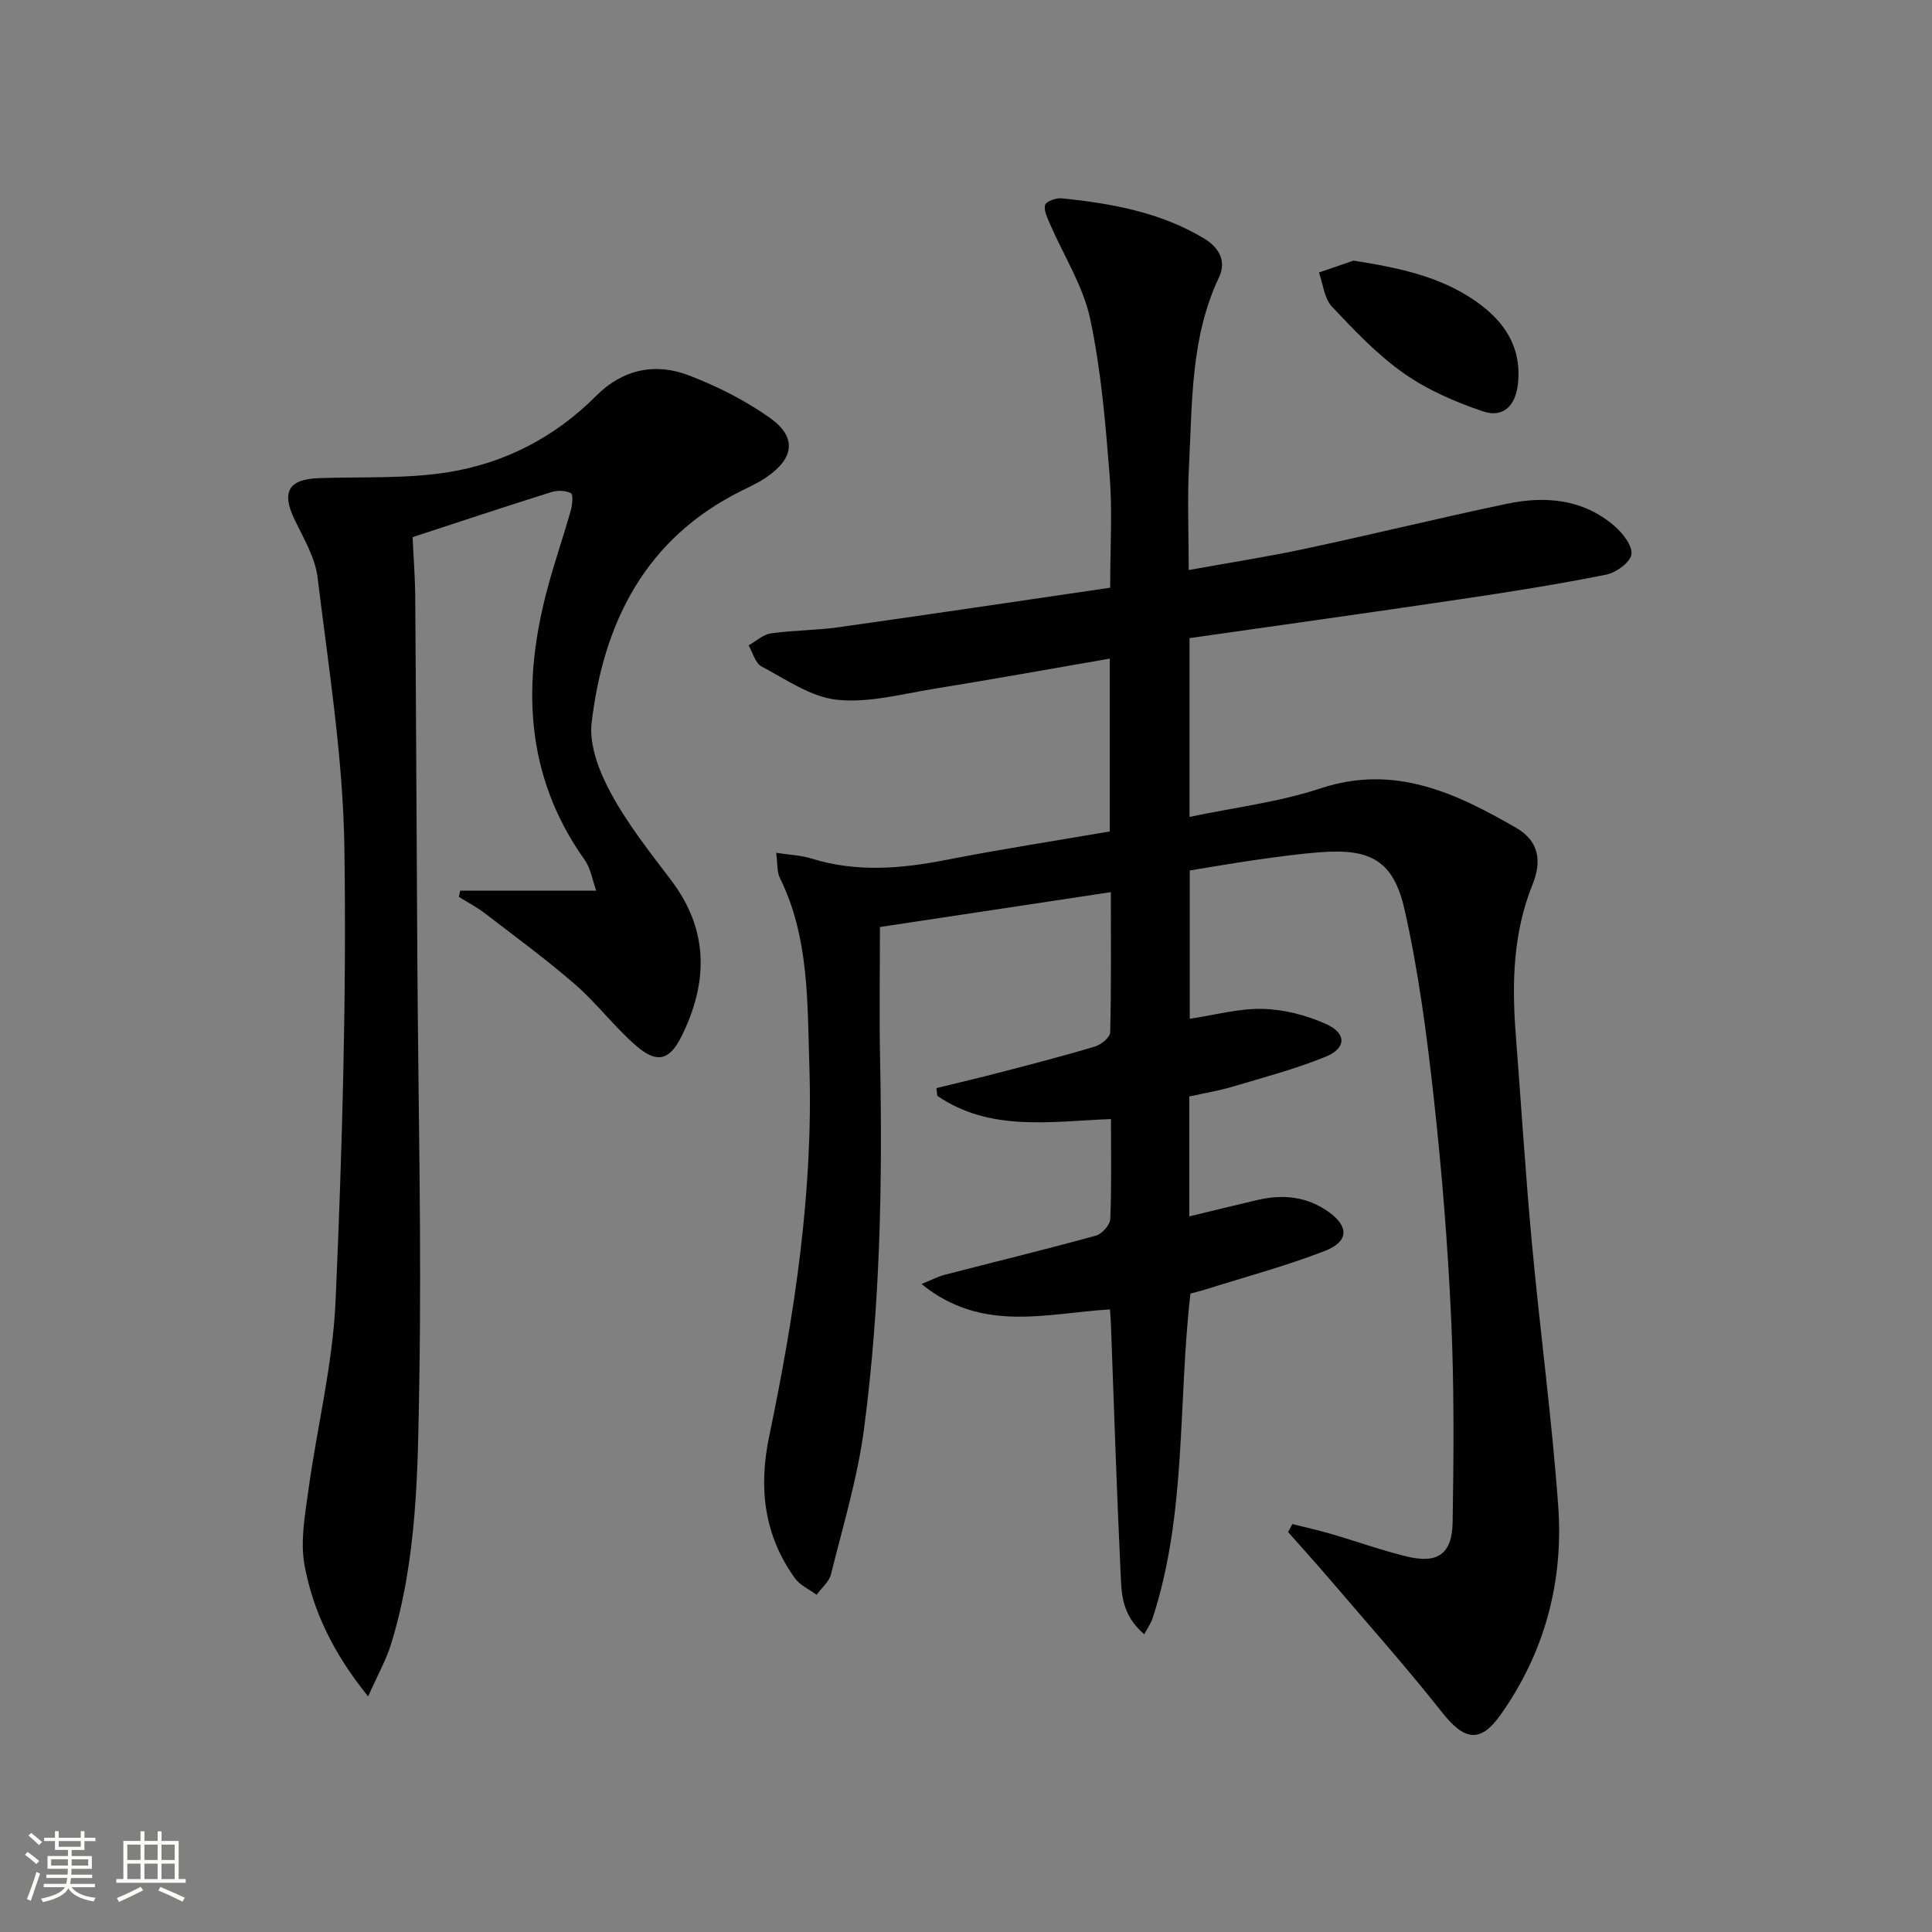
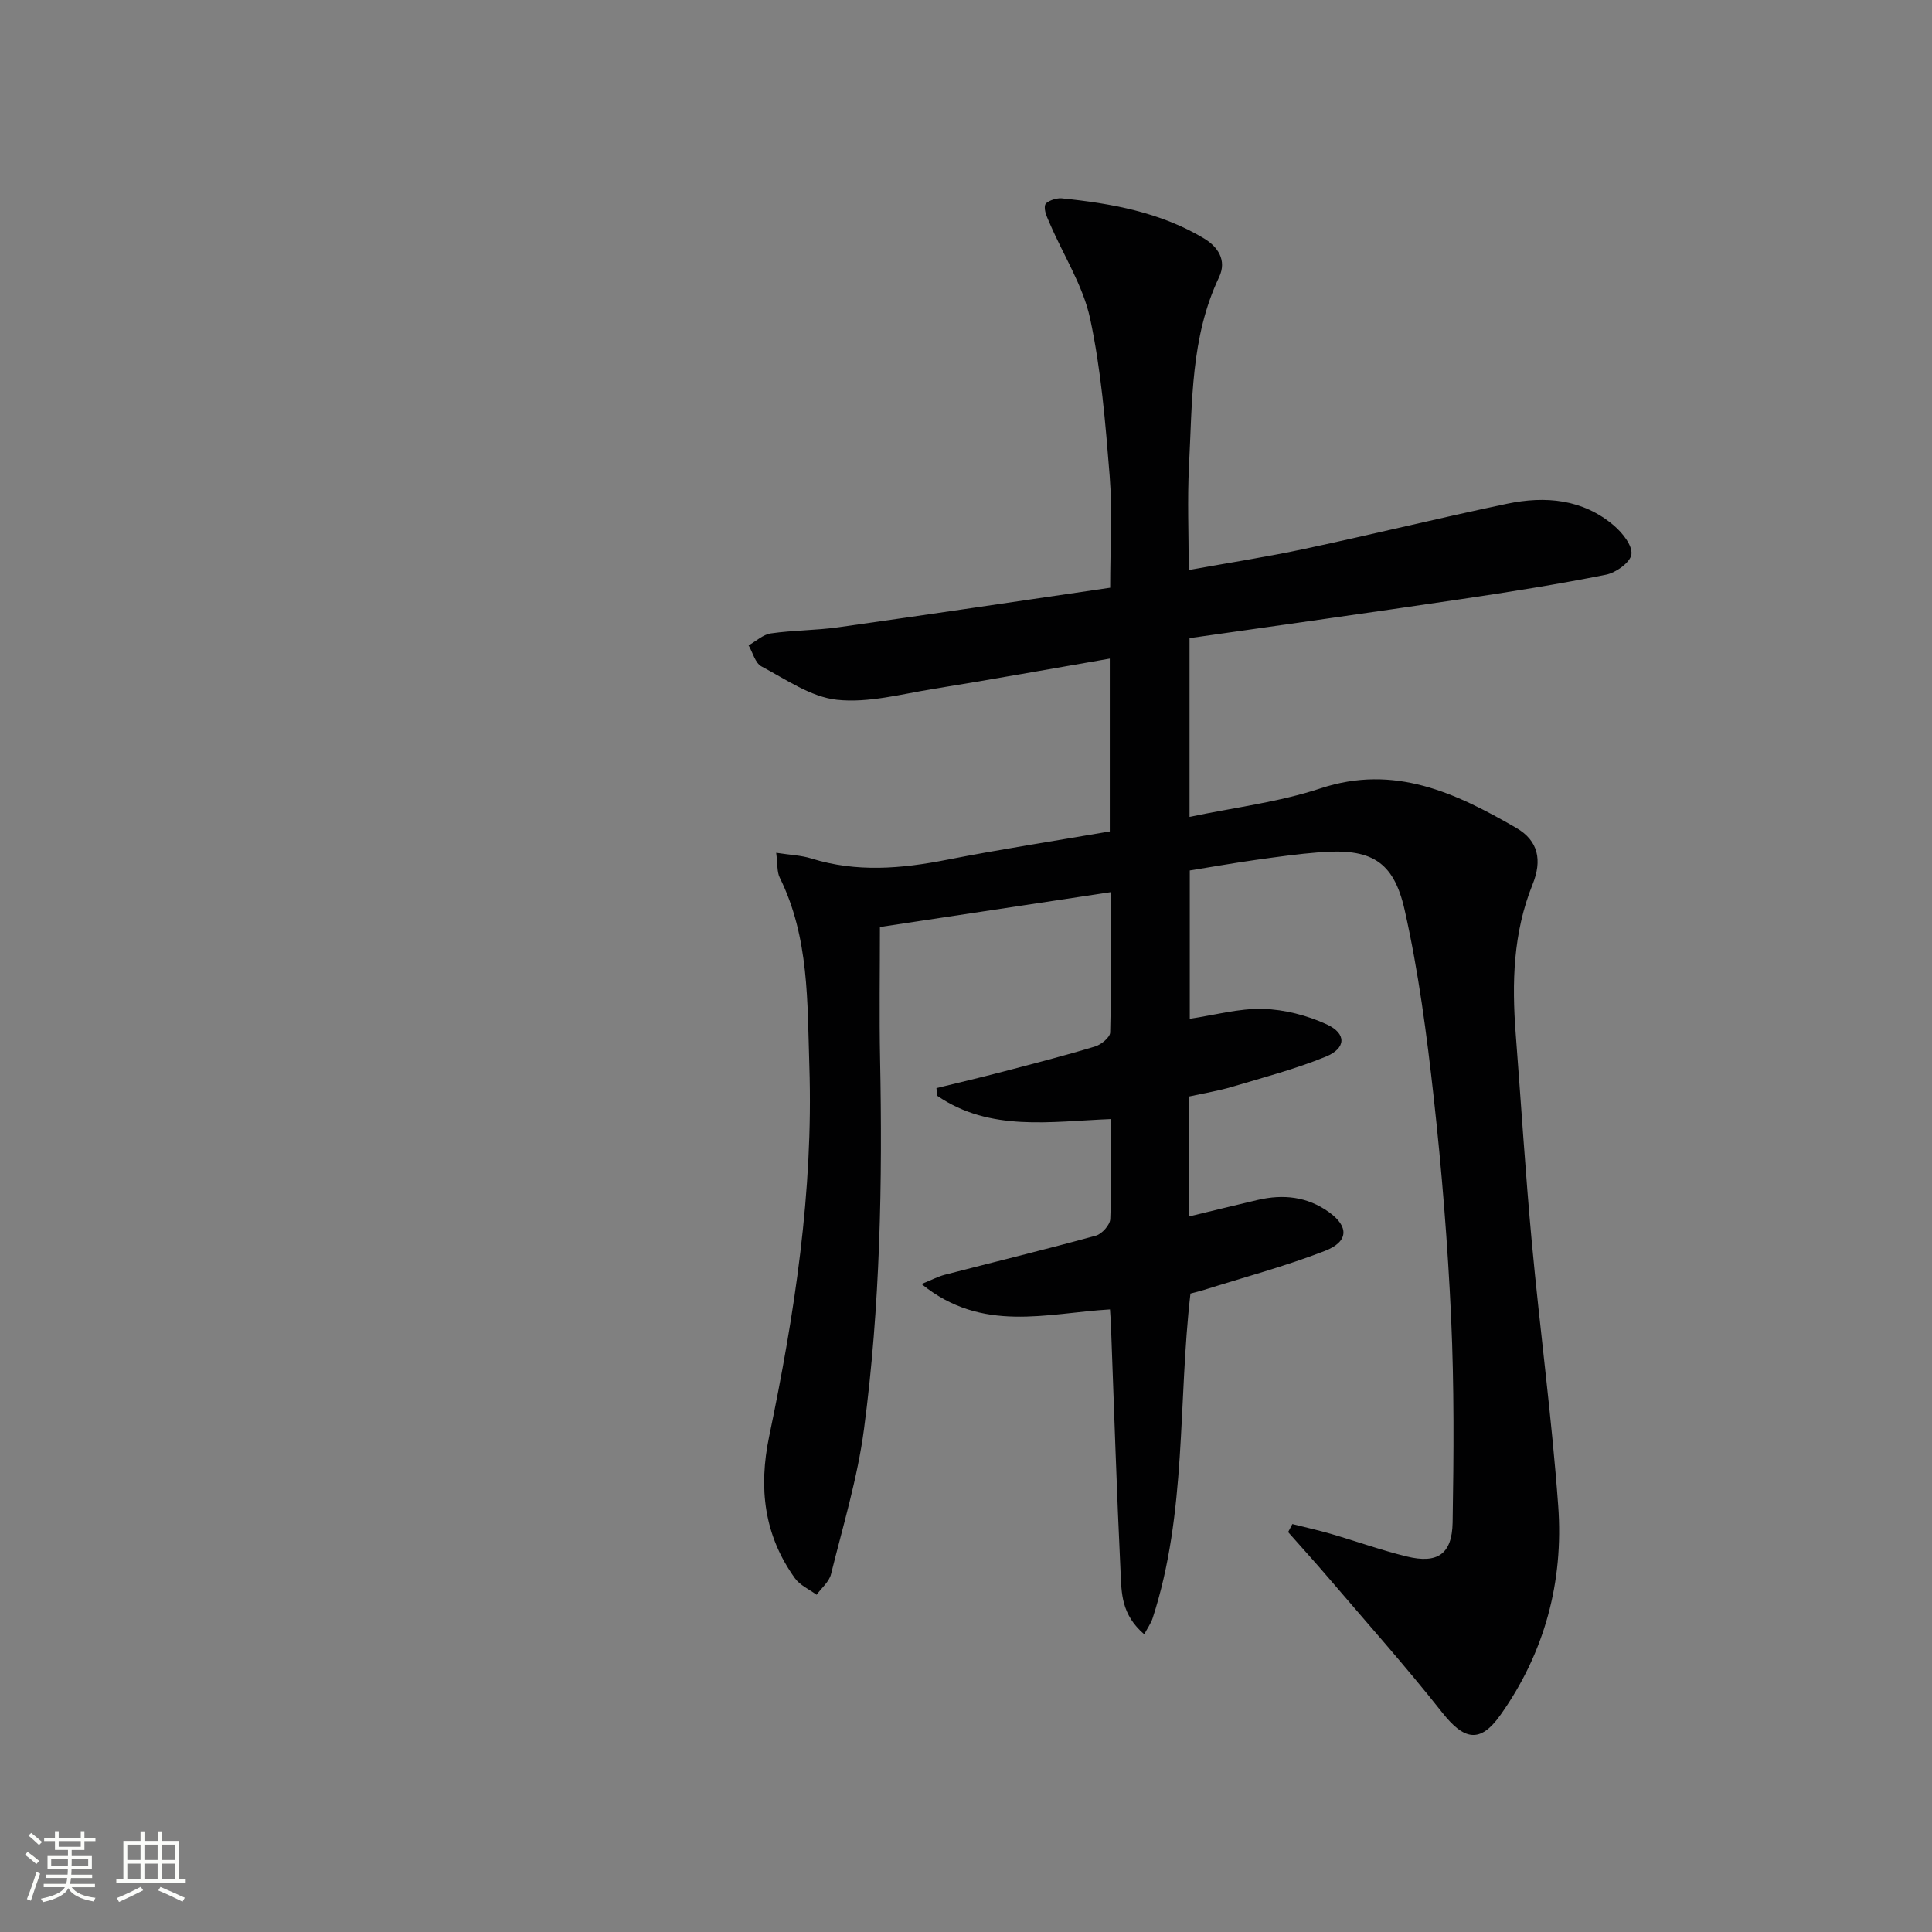
<svg xmlns="http://www.w3.org/2000/svg" enable-background="new 0 0 400 400" viewBox="0 0 400 400">
  <rect x="0" y="0" width="400" height="400" fill="#808080" stroke="none" />
  <path d="m5.17 384 .55-.58c.85.61 1.65 1.24 2.4 1.87l-.59.64c-.83-.73-1.62-1.38-2.36-1.93m1.22 9.53-.82-.34c.71-1.76 1.37-3.64 1.98-5.63.24.13.5.25.76.36-.6 1.67-1.24 3.54-1.92 5.61m-.5-13.5.57-.54c.56.44 1.31 1.06 2.26 1.87l-.64.64c-.68-.66-1.41-1.32-2.19-1.97m3.25.46h2.24v-1.36h.77v1.36h4.57v-1.36h.76v1.36h2.28v.69h-2.28v1.84h-2.64v1.26h4.18v2.64h-4.21c0 .45-.02.86-.05 1.21h4.32v.69h-4.38c-.04.34-.1.75-.19 1.22h5.15v.69h-4.82c.87 1.19 2.51 1.92 4.93 2.19-.17.31-.3.57-.37.76-2.77-.49-4.52-1.41-5.26-2.76-.56 1.26-2.3 2.23-5.24 2.9-.12-.24-.26-.48-.43-.72 2.73-.55 4.38-1.34 4.96-2.38h-4.38v-.69h4.65c.1-.38.17-.79.21-1.22h-4.32v-.69h4.4c.03-.34.05-.75.05-1.21h-4.2v-2.64h4.23v-1.26h-2.69v-1.84h-2.24zm1.46 4.46v1.29h3.45c.01-.4.02-.57.01-.53v-.32-.45h-3.46zm1.55-2.59h4.57v-1.19h-4.57zm6.11 2.59h-3.42v.77c-.01.19-.01.37-.02.53h3.44z" fill="#fbfcfa" />
  <path d="m32.63 379.16h.82v1.98h3.54v7.89h1.46v.78h-14.37v-.78h1.46v-7.89h3.55v-1.98h.82v1.98h2.73v-1.98zm-3.49 11.48.5.73c-1.61.82-3.28 1.63-5 2.41-.13-.27-.28-.55-.44-.82 1.75-.72 3.4-1.49 4.94-2.32m-2.78-5.55h2.73v-3.18h-2.73zm0 3.95h2.73v-3.2h-2.73zm3.54-3.95h2.73v-3.18h-2.73zm0 3.95h2.73v-3.2h-2.73zm7.89 4.68c-1.84-.92-3.51-1.7-5.02-2.32l.45-.73c1.89.8 3.57 1.55 5.04 2.23zm-1.62-11.81h-2.73v3.18h2.73zm-2.73 7.13h2.73v-3.2h-2.73z" fill="#fbfcfa" />
  <g fill="#010102">
    <path d="m267.57 315.54c2.65.67 5.32 1.26 7.95 2.02 5.25 1.53 10.41 3.39 15.72 4.69 6.36 1.55 9.39-.45 9.51-7.03.24-14.11.33-28.25-.31-42.34-.7-15.26-1.93-30.53-3.61-45.72-1.44-13-3.15-26.05-6.02-38.79-2.31-10.25-7.08-12.74-17.6-11.92-4.46.35-8.9.98-13.33 1.6-4.43.63-8.85 1.41-13.55 2.17v30.71c5.11-.76 10.15-2.18 15.15-2.05 4.45.12 9.14 1.34 13.2 3.2 4.15 1.9 4.04 4.96-.19 6.69-6.27 2.56-12.88 4.3-19.39 6.24-2.85.85-5.81 1.32-8.87 2v24.83c4.86-1.17 9.51-2.32 14.18-3.41 5.26-1.22 10.24-.71 14.74 2.53 4.13 2.97 4.12 6.1-.85 8.03-8.17 3.17-16.68 5.44-25.05 8.08-.93.29-1.89.51-2.78.75-2.61 22.54-.72 45.4-7.83 67.21-.36 1.09-1.07 2.07-1.74 3.33-4.79-4.11-4.69-8.6-4.89-12.69-.82-17.11-1.36-34.23-2-51.35-.04-.97-.12-1.94-.2-3.22-13.07.76-26.45 4.98-39.02-5.26 2.25-.91 3.48-1.57 4.8-1.91 10.44-2.7 20.91-5.25 31.3-8.1 1.26-.35 2.93-2.22 2.98-3.45.29-6.8.14-13.61.14-20.69-12.53.49-25.02 2.68-35.95-4.81-.06-.53-.12-1.07-.18-1.6 4.55-1.12 9.11-2.18 13.64-3.37 6.42-1.68 12.85-3.33 19.2-5.25 1.27-.38 3.11-1.88 3.13-2.91.24-9.45.14-18.92.14-29.04-16.25 2.45-31.93 4.82-47.81 7.22 0 9.32-.15 18.29.03 27.26.52 25.64.03 51.26-3.33 76.7-1.34 10.14-4.36 20.07-6.83 30.04-.39 1.57-1.96 2.84-2.98 4.25-1.52-1.12-3.44-1.96-4.49-3.42-6.4-8.91-7.56-18.69-5.33-29.38 5.26-25.26 9.16-50.72 8.32-76.65-.43-13.23-.01-26.64-6.13-39.02-.6-1.22-.43-2.82-.74-5.15 2.88.45 5.17.52 7.28 1.18 9.35 2.92 18.63 2.12 28.05.27 11.2-2.2 22.5-3.93 33.74-5.87 0-12 0-23.44 0-35.78-12.43 2.15-24.46 4.32-36.52 6.27-6.64 1.07-13.47 2.95-19.97 2.25-5.41-.58-10.57-4.23-15.63-6.91-1.29-.68-1.79-2.86-2.66-4.35 1.53-.86 2.98-2.25 4.61-2.48 4.6-.66 9.29-.62 13.89-1.26 18.73-2.64 37.43-5.43 56.36-8.2 0-8.32.48-15.81-.11-23.21-.87-10.9-1.77-21.89-4.05-32.54-1.46-6.78-5.48-13.01-8.28-19.52-.55-1.28-1.34-2.82-1.03-3.98.2-.74 2.27-1.48 3.41-1.37 10.3 1.04 20.45 2.88 29.48 8.3 2.82 1.69 4.81 4.48 3.12 8.04-5.9 12.43-5.53 25.85-6.22 39.07-.36 6.96-.06 13.95-.06 21.55 8.29-1.5 16.25-2.73 24.11-4.41 13.95-2.98 27.82-6.38 41.78-9.31 7.93-1.66 15.7-1 22.17 4.53 1.74 1.49 3.83 4.1 3.6 5.93-.2 1.65-3.19 3.81-5.25 4.22-9.92 1.98-19.92 3.57-29.92 5.05-18.7 2.78-37.41 5.39-56.32 8.09v37.01c9.2-1.94 18.44-3.04 27.1-5.9 15.34-5.08 28.02.95 40.53 8.17 4.6 2.66 5.41 6.71 3.39 11.72-4.03 9.99-4.3 20.37-3.49 30.89 1.11 14.41 2.01 28.84 3.34 43.23 1.68 18.19 4.14 36.32 5.46 54.54 1.14 15.68-2.8 30.41-11.99 43.33-4.22 5.94-7.54 5.13-12.05-.58-7.6-9.62-15.78-18.79-23.75-28.12-2.66-3.11-5.42-6.14-8.13-9.21.28-.52.58-1.09.88-1.66z" />
-     <path d="m95.27 184.4h28.17c-.81-2.24-1.14-4.62-2.38-6.35-12.5-17.57-13.01-36.71-7.6-56.63 1.43-5.27 3.22-10.45 4.71-15.7.33-1.18.53-3.34.03-3.61-1.1-.58-2.81-.61-4.07-.22-9.33 2.93-18.6 6.01-28.71 9.32.17 3.76.52 8.17.55 12.58.19 25.15.28 50.3.44 75.45.18 28.97.89 57.95.4 86.91-.31 18.2-.39 36.61-5.87 54.31-1.03 3.32-2.79 6.41-4.72 10.76-7.21-8.9-11.36-17.58-13.15-27.04-.94-4.97.06-10.42.77-15.57 1.79-13.12 5.07-26.15 5.64-39.3 1.36-31.24 2.28-62.54 1.82-93.79-.27-18.67-3.28-37.32-5.54-55.92-.5-4.12-2.86-8.08-4.73-11.94-2.81-5.78-1.36-8.45 5.02-8.67 8.96-.31 18.06.18 26.84-1.24 11.66-1.89 22.03-7.24 30.52-15.78 5.5-5.53 12.25-6.94 19.28-4.23 5.82 2.24 11.56 5.14 16.65 8.73 5.65 3.99 5.14 8.34-.58 12.29-1.63 1.13-3.47 1.98-5.25 2.86-19.86 9.85-28.55 27.18-31.02 48.02-.55 4.68 1.62 10.22 3.99 14.58 3.46 6.39 8.05 12.2 12.47 18.02 7.86 10.37 7.66 21.2 2.15 32.33-2.47 4.99-5.09 5.67-9.38 1.96-4.5-3.89-8.14-8.79-12.63-12.7-5.98-5.2-12.4-9.9-18.7-14.74-1.67-1.28-3.57-2.27-5.37-3.39.08-.42.17-.86.25-1.3z" />
-     <path d="m280.23 53.96c9.06 1.44 17.67 3.14 25.13 8.28 5.92 4.08 9.72 9.41 8.92 17.16-.47 4.6-3.04 7.19-7.24 5.77-5.71-1.93-11.48-4.42-16.37-7.86-5.5-3.87-10.26-8.89-14.9-13.82-1.6-1.7-1.84-4.68-2.7-7.07 2.39-.82 4.77-1.64 7.16-2.46z" />
  </g>
</svg>